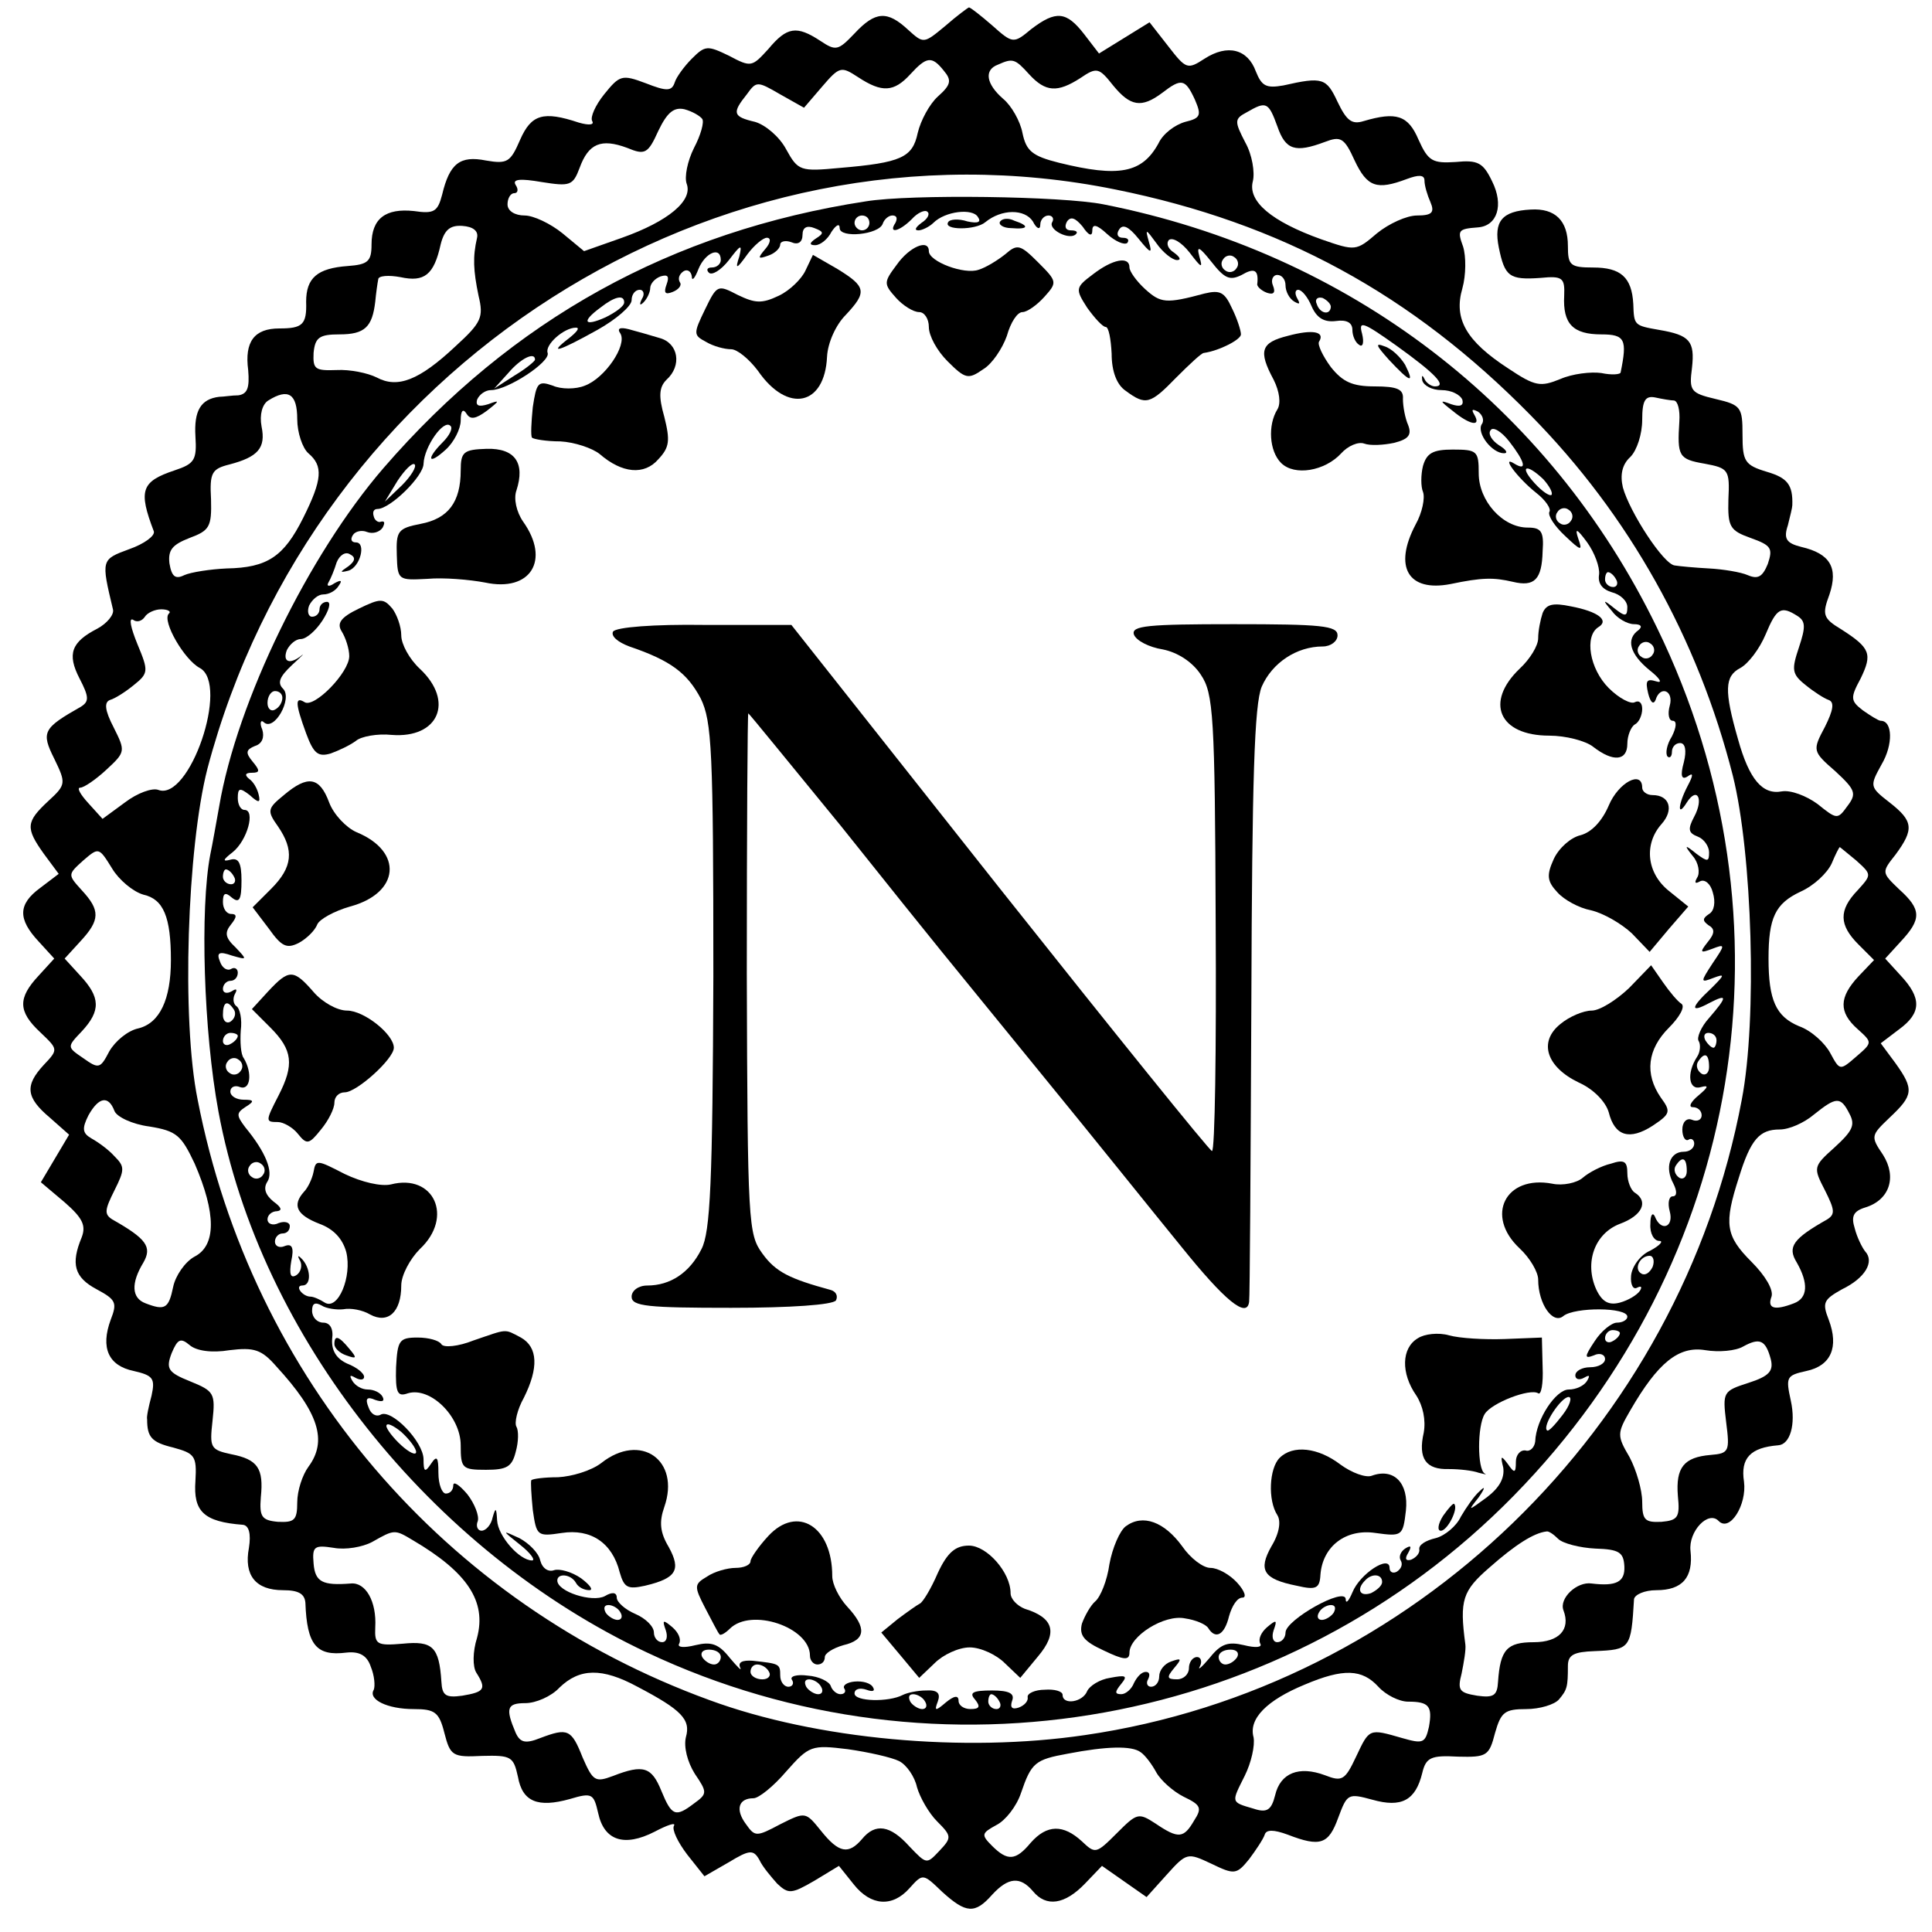
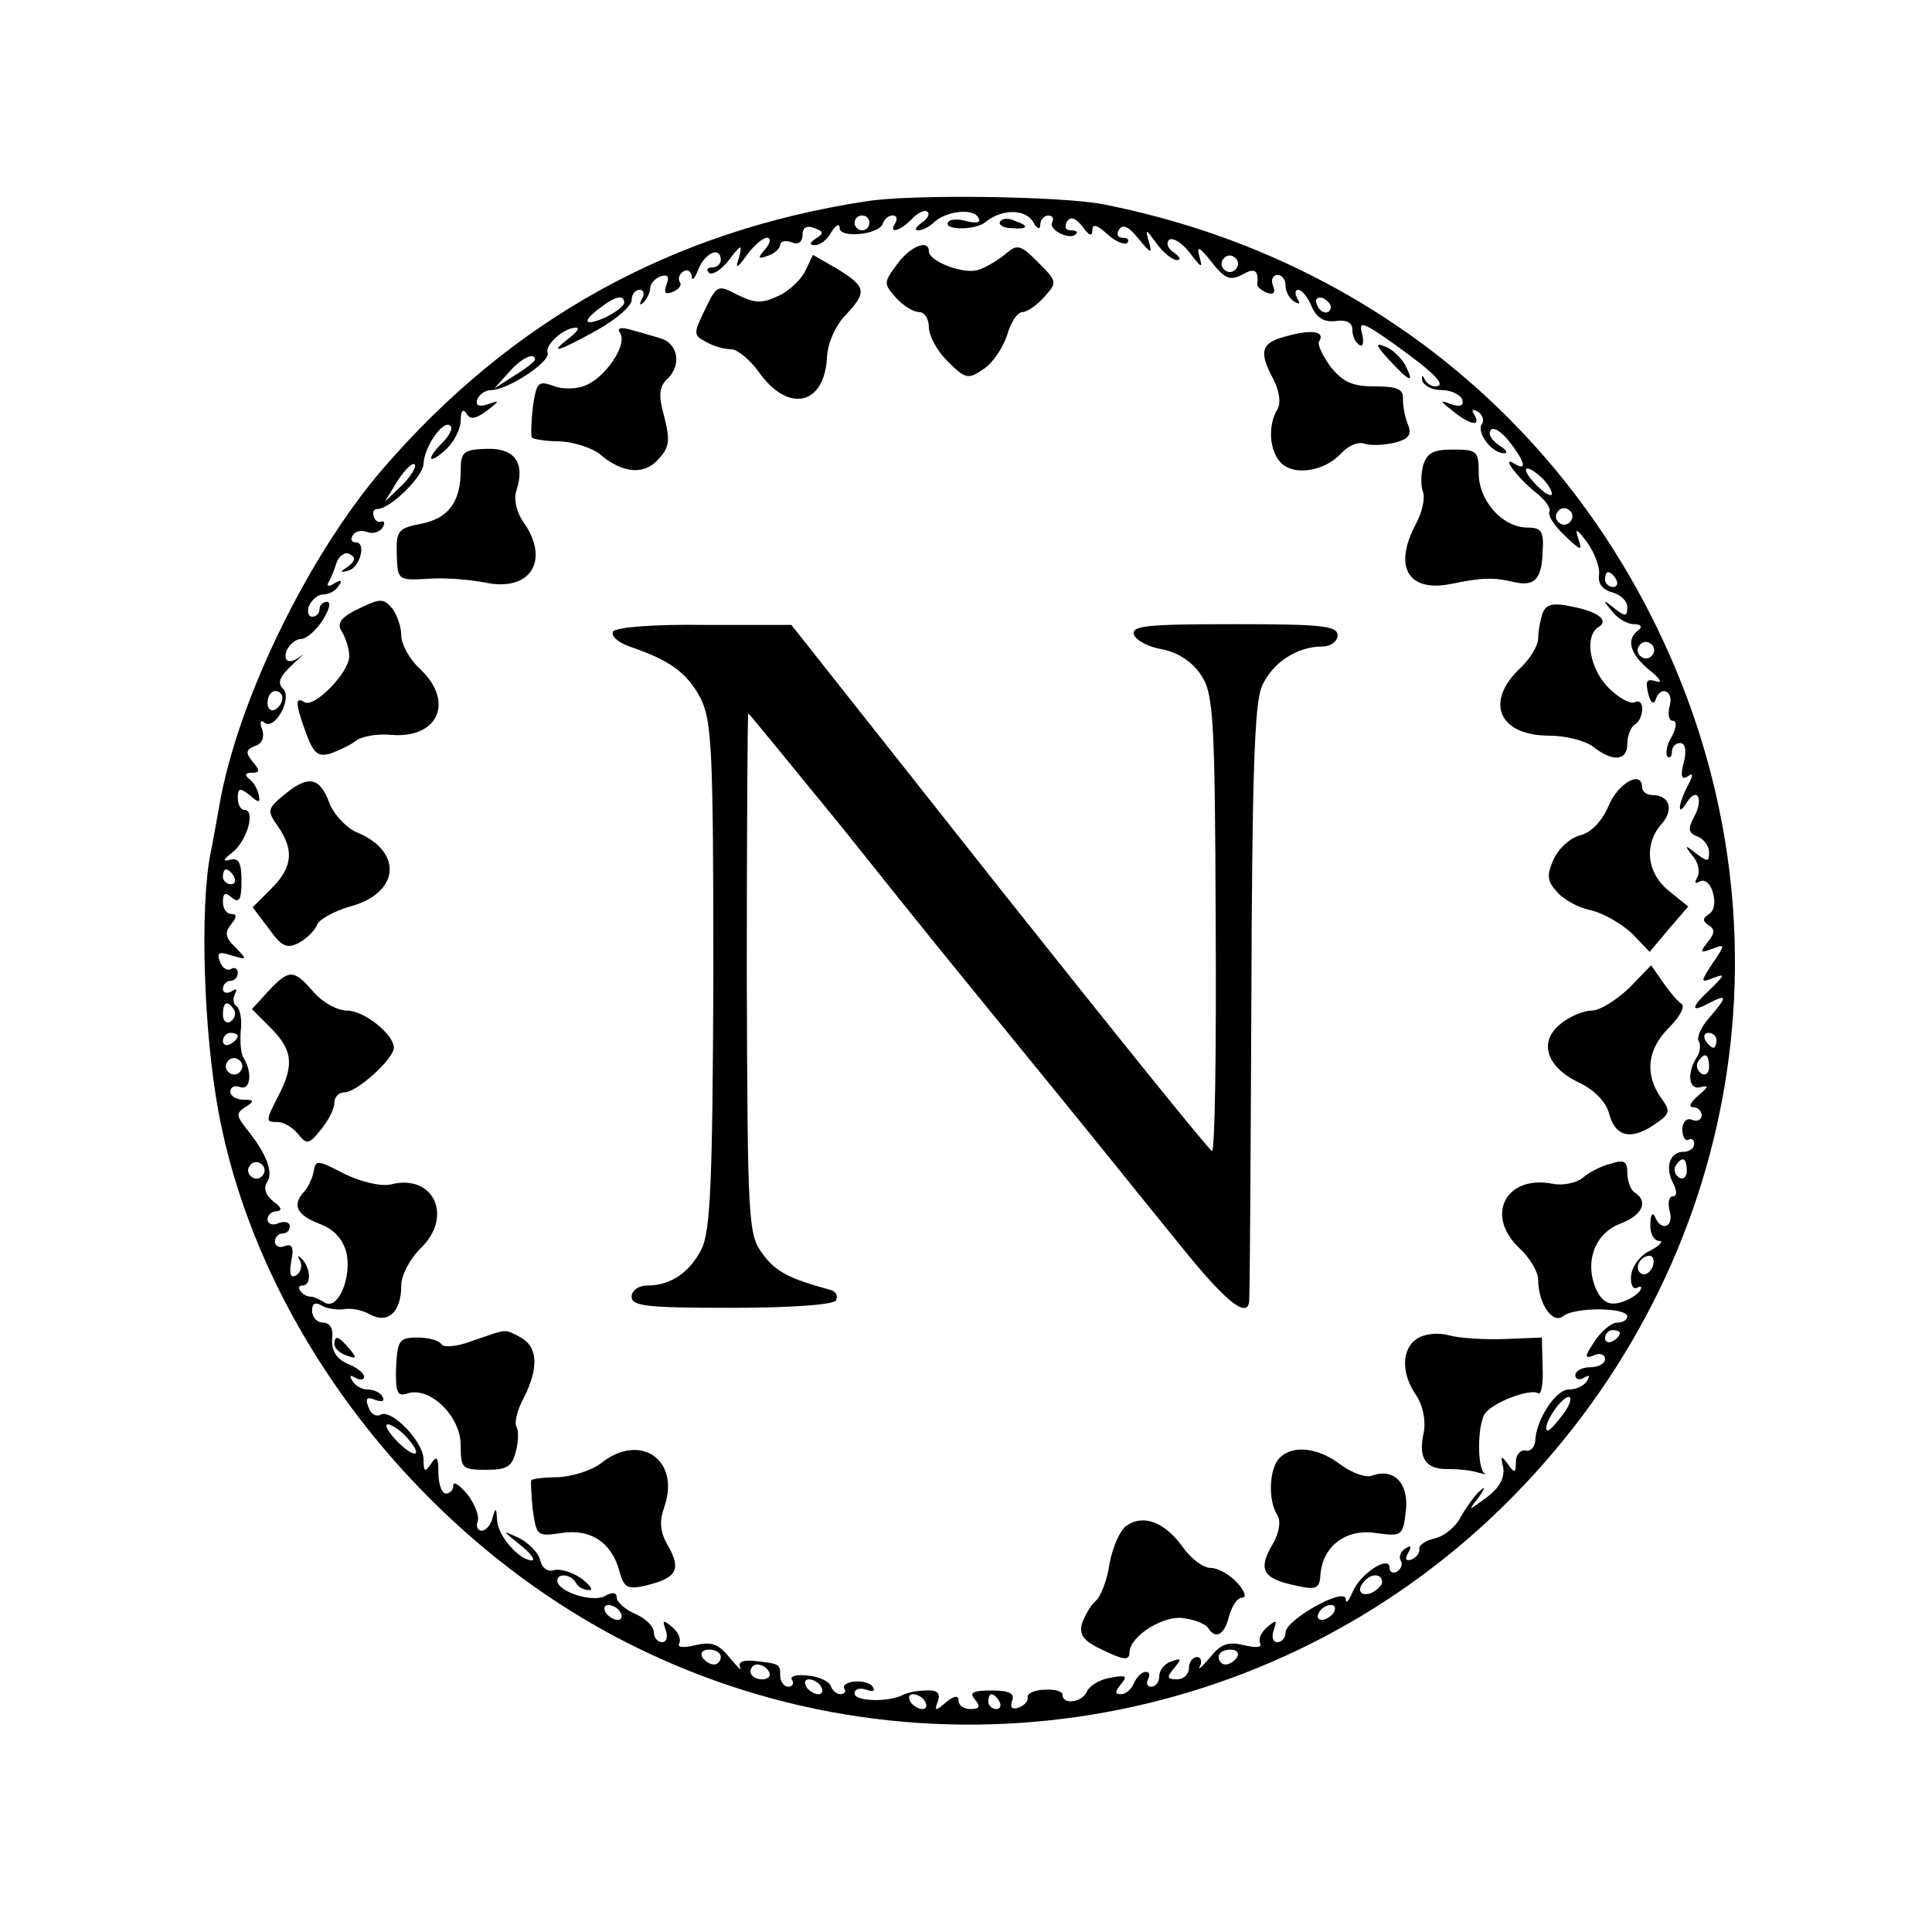
<svg xmlns="http://www.w3.org/2000/svg" version="1.0" width="260pt" height="260pt" viewBox="0 0 260 260" preserveAspectRatio="xMidYMid meet">
  <g transform="translate(0,260) scale(0.1,-0.1)" fill="#000000" stroke="none">
-     <path d="M1272 2565 c-29 -24 -29 -24 -50 -5 -28 26 -44 25 -72 -5 -22 -23 -25 -24 -46 -10 -32 21 -45 19 -70 -11 -22 -24 -23 -25 -53 -9 -29 14 -32 14 -50 -4 -10 -10 -21 -25 -23 -32 -4 -12 -11 -12 -39 -1 -32 12 -35 11 -56 -15 -12 -15 -19 -31 -16 -36 3 -5 -4 -6 -18 -2 -48 16 -64 11 -79 -23 -13 -30 -17 -33 -46 -28 -35 7 -49 -4 -59 -46 -6 -23 -11 -26 -38 -22 -38 4 -57 -10 -57 -45 0 -23 -5 -27 -32 -29 -41 -3 -56 -16 -56 -48 1 -31 -5 -36 -36 -36 -34 0 -47 -18 -42 -56 2 -24 -1 -32 -13 -34 -9 0 -20 -2 -26 -2 -25 -3 -34 -19 -32 -53 2 -32 -1 -37 -28 -46 -45 -15 -49 -27 -28 -82 2 -6 -13 -17 -33 -24 -38 -14 -38 -14 -22 -81 2 -7 -8 -19 -21 -26 -35 -18 -41 -34 -24 -67 13 -25 13 -31 2 -38 -51 -29 -54 -34 -36 -70 16 -33 16 -35 -8 -57 -30 -28 -31 -36 -6 -71 l20 -27 -25 -19 c-30 -22 -30 -42 -2 -72 l21 -23 -21 -23 c-28 -30 -28 -48 2 -76 24 -23 25 -23 5 -44 -26 -28 -24 -44 8 -71 l26 -23 -19 -32 -19 -32 32 -27 c24 -21 29 -31 23 -47 -15 -36 -10 -54 20 -70 26 -14 28 -18 19 -41 -14 -38 -3 -62 31 -69 26 -6 29 -10 24 -33 -4 -15 -7 -29 -6 -32 0 -24 6 -31 35 -38 29 -8 32 -11 30 -45 -3 -41 11 -55 64 -59 8 -1 11 -12 8 -31 -7 -37 9 -57 46 -57 21 0 29 -5 30 -17 2 -57 15 -72 55 -67 18 2 28 -4 33 -19 5 -12 6 -26 4 -31 -8 -13 18 -26 54 -26 28 0 34 -4 41 -32 8 -31 11 -33 51 -31 39 1 42 -1 48 -28 6 -34 27 -42 70 -30 30 9 32 7 38 -19 8 -37 35 -46 76 -25 17 9 29 13 26 8 -3 -5 5 -22 18 -39 l23 -29 33 19 c28 17 33 17 41 3 4 -9 16 -23 24 -32 15 -14 19 -14 50 4 l33 20 20 -25 c23 -29 52 -31 75 -5 18 20 18 20 44 -5 32 -29 44 -30 67 -4 22 24 38 25 55 5 18 -22 43 -18 70 10 l23 24 30 -21 30 -21 27 30 c27 30 28 30 60 15 31 -15 34 -15 51 6 9 12 19 27 21 33 2 7 12 7 31 0 44 -17 55 -13 68 23 12 32 13 33 46 24 39 -11 58 -1 67 36 5 21 12 24 48 22 39 -1 42 1 50 32 8 28 13 32 42 32 18 0 38 6 44 13 11 13 12 17 12 45 0 15 8 19 36 20 48 2 49 3 53 70 1 6 14 12 30 12 35 0 50 17 46 53 -3 26 24 55 38 40 15 -15 38 22 34 53 -5 32 9 46 46 49 16 1 24 28 17 60 -7 32 -6 34 21 40 33 7 44 32 30 69 -9 23 -7 27 18 41 31 15 44 37 31 51 -4 5 -11 19 -14 31 -5 16 -2 23 14 28 33 10 43 41 24 71 -17 25 -16 26 9 50 32 30 33 38 8 73 l-20 27 25 19 c30 22 30 42 2 72 l-21 23 21 23 c28 30 28 43 -2 70 -24 23 -24 23 -5 47 25 34 24 45 -8 70 -27 21 -27 22 -11 51 16 27 15 59 -1 59 -3 0 -14 7 -24 14 -17 13 -17 17 -3 43 16 33 13 41 -26 66 -25 15 -26 20 -16 47 12 36 1 55 -38 64 -20 5 -24 11 -18 29 3 12 6 24 6 27 1 28 -7 37 -34 45 -30 9 -33 14 -33 50 0 37 -2 40 -36 48 -34 8 -36 11 -32 42 4 36 -3 44 -44 51 -34 6 -34 6 -35 35 -2 36 -17 49 -54 49 -31 0 -34 3 -34 29 0 34 -17 51 -50 49 -39 -2 -50 -16 -43 -51 8 -39 14 -44 56 -41 30 3 33 0 32 -24 -2 -38 12 -52 50 -52 32 0 35 -7 26 -51 0 -3 -12 -4 -26 -1 -14 2 -39 -1 -55 -8 -27 -11 -34 -10 -70 14 -57 37 -74 67 -62 108 5 18 5 43 1 56 -8 22 -7 24 20 26 26 2 35 30 19 62 -12 25 -19 29 -49 26 -31 -2 -37 1 -50 30 -14 33 -30 38 -74 25 -16 -5 -23 1 -35 26 -15 32 -20 34 -73 22 -23 -4 -29 -1 -37 19 -11 30 -38 37 -69 17 -23 -15 -25 -14 -49 17 l-25 32 -34 -21 -34 -21 -20 26 c-24 31 -38 32 -71 7 -24 -20 -25 -20 -53 5 -15 13 -29 24 -31 24 -1 0 -16 -11 -32 -25z m-2 -60 c11 -13 10 -19 -8 -35 -11 -10 -23 -32 -27 -49 -7 -33 -22 -40 -105 -47 -53 -5 -56 -4 -72 25 -9 17 -28 33 -42 37 -30 7 -31 12 -11 37 13 18 14 18 45 0 l32 -18 24 28 c24 28 26 28 49 13 32 -21 48 -20 70 4 22 24 29 25 45 5z m115 -5 c22 -24 38 -25 69 -5 22 15 25 14 44 -10 23 -28 38 -31 66 -10 26 20 31 19 44 -9 9 -21 8 -25 -13 -30 -14 -4 -30 -16 -36 -29 -22 -40 -53 -46 -134 -26 -36 9 -44 16 -49 40 -3 16 -15 37 -26 46 -23 20 -26 39 -7 46 20 9 23 8 42 -13z m-440 -60 c3 -4 -2 -22 -11 -39 -9 -18 -13 -39 -10 -48 9 -23 -25 -51 -87 -73 l-51 -18 -29 24 c-16 13 -39 24 -51 24 -13 0 -23 6 -23 15 0 8 4 15 9 15 5 0 6 5 2 11 -5 8 6 9 35 4 38 -6 42 -5 51 19 12 33 29 40 64 27 24 -10 28 -8 42 23 12 25 21 32 35 29 11 -3 21 -9 24 -13z m774 -10 c11 -32 24 -36 64 -21 21 8 26 6 40 -25 17 -36 30 -40 70 -25 16 6 24 6 24 -2 0 -7 4 -20 8 -29 6 -14 2 -18 -18 -18 -14 0 -38 -11 -54 -24 -28 -24 -29 -24 -75 -8 -67 24 -99 51 -92 78 3 12 -1 36 -10 52 -15 29 -15 32 2 41 26 15 29 14 41 -19z m-218 -85 c223 -45 399 -141 559 -304 132 -134 225 -300 272 -485 26 -104 33 -327 12 -436 -83 -442 -443 -791 -884 -855 -163 -24 -361 -6 -505 47 -357 130 -616 433 -689 808 -22 108 -14 339 13 445 143 542 685 889 1222 780z m-859 -65 c-6 -26 -5 -44 2 -78 7 -29 4 -36 -31 -68 -49 -46 -78 -57 -106 -42 -12 6 -36 11 -54 10 -29 -1 -32 1 -31 23 2 21 8 25 35 25 34 0 44 10 48 44 1 11 3 25 4 30 0 5 14 6 30 3 32 -7 45 3 54 44 5 20 13 26 29 25 15 -1 22 -7 20 -16z m-242 -244 c0 -18 7 -39 15 -46 20 -17 19 -35 -7 -87 -26 -52 -48 -67 -103 -68 -22 -1 -48 -5 -57 -9 -12 -6 -17 -2 -20 16 -2 18 4 25 27 34 27 10 30 15 29 52 -2 36 1 41 25 47 38 10 49 22 43 51 -3 16 1 30 9 35 27 17 39 9 39 -25z m1853 25 c5 -1 8 -13 7 -28 -3 -47 -1 -51 34 -57 32 -6 34 -8 32 -48 -1 -37 2 -42 30 -52 28 -10 30 -14 23 -35 -7 -17 -13 -21 -27 -15 -9 4 -33 8 -52 9 -19 1 -40 3 -46 4 -15 1 -61 72 -70 105 -4 17 -1 31 10 41 9 9 16 31 16 50 0 26 4 33 18 30 9 -2 21 -4 25 -4z m-2026 -287 c-9 -10 21 -62 42 -73 40 -22 -14 -180 -56 -164 -8 3 -28 -4 -45 -17 l-30 -22 -19 21 c-11 12 -16 21 -11 21 5 0 21 11 35 24 26 24 26 25 10 57 -12 23 -13 34 -5 37 7 2 21 11 32 20 20 16 20 19 5 55 -9 22 -12 36 -6 33 5 -4 12 -2 16 4 3 5 13 10 22 10 9 0 14 -3 10 -6z m2192 -3 c11 -7 11 -15 2 -42 -10 -30 -10 -36 9 -51 11 -9 25 -18 31 -20 8 -3 6 -14 -5 -36 -17 -32 -17 -33 14 -60 27 -25 29 -30 16 -47 -13 -18 -14 -18 -40 3 -15 11 -36 19 -48 17 -26 -5 -44 16 -59 70 -19 66 -18 85 3 96 11 6 26 26 34 45 15 36 21 39 43 25z m-2226 -375 c27 -6 37 -30 37 -88 0 -53 -15 -85 -44 -92 -14 -3 -31 -17 -39 -31 -12 -23 -14 -24 -35 -9 -22 15 -22 15 -2 36 26 28 25 46 -2 75 l-21 23 21 23 c27 29 27 42 2 69 -19 21 -19 21 2 40 21 18 21 18 39 -11 9 -15 28 -31 42 -35z m2305 46 c21 -19 21 -19 2 -40 -26 -27 -25 -47 1 -73 l21 -21 -21 -22 c-26 -28 -27 -48 -1 -71 20 -18 20 -18 -2 -37 -22 -19 -22 -19 -35 5 -7 13 -25 30 -42 36 -31 13 -41 35 -41 91 0 55 9 74 43 90 18 8 36 25 42 38 5 12 10 22 11 22 0 0 10 -8 22 -18z m-2344 -337 c3 -8 24 -18 47 -21 37 -6 43 -12 61 -50 29 -67 29 -110 0 -125 -13 -7 -26 -26 -29 -41 -6 -29 -11 -32 -37 -22 -19 7 -20 27 -3 55 12 21 4 32 -42 58 -11 7 -10 13 3 39 14 28 14 32 0 46 -8 9 -22 19 -31 24 -12 7 -13 13 -4 31 14 25 27 27 35 6z m2335 -4 c8 -15 4 -23 -20 -45 -29 -26 -29 -27 -13 -58 13 -26 14 -32 3 -39 -46 -26 -54 -37 -41 -58 16 -28 15 -48 -4 -55 -26 -10 -36 -7 -30 9 3 9 -8 28 -27 47 -35 35 -37 51 -17 113 16 52 28 65 55 65 13 0 33 9 46 20 30 24 36 25 48 1z m-2180 -318 c33 4 43 1 63 -22 57 -62 69 -100 43 -135 -8 -11 -15 -32 -15 -48 0 -24 -4 -27 -26 -26 -22 2 -25 7 -23 33 4 39 -4 51 -40 58 -28 6 -29 9 -25 45 4 37 2 40 -30 53 -30 12 -33 17 -25 38 8 19 12 21 24 11 9 -8 30 -11 54 -7z m2074 -12 c4 -16 -2 -23 -30 -32 -34 -11 -35 -12 -30 -53 5 -39 4 -42 -21 -44 -36 -3 -47 -17 -44 -55 3 -29 0 -33 -22 -35 -22 -1 -26 2 -26 27 0 16 -8 43 -17 60 -17 29 -17 32 1 63 37 64 65 87 101 81 18 -3 41 -1 51 5 22 12 30 9 37 -17z m-1827 -244 c73 -43 99 -82 86 -131 -6 -19 -6 -39 -1 -47 14 -22 11 -26 -19 -31 -22 -3 -27 0 -28 19 -3 47 -12 55 -52 51 -35 -3 -38 -1 -37 22 2 35 -13 61 -33 59 -38 -3 -48 2 -50 27 -2 23 1 25 27 21 16 -3 39 1 52 8 30 17 30 17 55 2z m1541 2 c6 -6 29 -12 50 -13 32 -1 38 -5 39 -24 1 -21 -11 -27 -44 -23 -20 3 -44 -20 -38 -36 10 -26 -6 -43 -40 -43 -36 0 -45 -10 -48 -53 -1 -19 -6 -22 -28 -19 -24 4 -27 7 -21 30 3 15 6 32 5 39 -8 60 -4 72 33 104 34 30 59 46 76 48 3 1 10 -4 16 -10z m-1239 -199 c59 -31 72 -44 65 -68 -3 -13 2 -33 12 -49 17 -25 17 -27 -1 -40 -25 -19 -30 -17 -44 17 -13 32 -24 36 -65 20 -24 -9 -27 -7 -41 25 -15 38 -20 40 -57 26 -20 -8 -27 -6 -33 7 -14 33 -12 40 13 40 14 0 35 9 46 21 27 26 57 27 105 1z m997 0 c10 -11 28 -20 40 -20 28 0 33 -6 28 -34 -5 -22 -8 -23 -36 -15 -45 13 -44 13 -62 -25 -15 -32 -19 -34 -42 -25 -35 13 -60 3 -67 -27 -5 -20 -11 -24 -29 -18 -31 9 -30 8 -12 44 9 18 14 41 12 52 -7 25 18 50 69 71 52 22 77 21 99 -3z m-645 -100 c10 -5 21 -21 24 -35 4 -14 16 -35 27 -46 20 -20 20 -22 3 -40 -17 -18 -17 -18 -40 6 -26 29 -46 32 -64 10 -18 -21 -31 -19 -55 11 -21 26 -21 26 -55 9 -32 -17 -34 -17 -46 0 -15 20 -10 35 10 35 7 0 27 16 44 36 31 35 34 36 83 30 28 -4 59 -11 69 -16z m325 12 c6 -4 15 -16 21 -27 6 -11 23 -26 37 -33 23 -11 25 -15 14 -32 -14 -24 -21 -25 -52 -4 -23 15 -25 14 -52 -13 -28 -28 -29 -28 -47 -11 -25 23 -47 23 -69 -2 -20 -24 -31 -25 -52 -4 -15 15 -14 17 6 28 12 6 27 25 33 43 14 41 19 45 63 53 52 10 86 11 98 2z" />
    <path d="M1165 2329 c-261 -40 -476 -159 -649 -359 -101 -117 -197 -314 -221 -455 -4 -22 -9 -51 -12 -65 -14 -73 -9 -238 11 -346 56 -302 285 -591 577 -728 392 -185 861 -100 1166 211 309 315 385 774 193 1168 -145 299 -415 505 -745 570 -55 11 -259 14 -320 4z m75 -29 c-8 -6 -10 -10 -4 -10 5 0 15 5 20 10 16 16 53 20 60 8 5 -7 0 -9 -14 -6 -12 4 -24 3 -26 -1 -7 -11 37 -11 50 0 22 18 53 18 64 1 5 -10 10 -12 10 -4 0 6 5 12 11 12 5 0 8 -4 5 -9 -6 -10 24 -25 32 -16 3 3 0 5 -7 5 -7 0 -9 5 -5 12 5 7 11 5 21 -7 8 -12 13 -14 13 -5 0 9 6 8 20 -5 11 -10 23 -15 27 -12 3 4 1 7 -6 7 -7 0 -9 5 -5 11 5 8 13 4 26 -12 17 -21 19 -21 14 -4 -5 18 -4 17 10 -2 9 -13 22 -23 28 -23 6 0 4 4 -4 10 -8 5 -11 12 -7 17 5 4 17 -3 28 -17 16 -21 18 -22 13 -5 -4 15 0 13 16 -7 18 -23 25 -26 41 -18 17 10 23 7 21 -12 -1 -3 5 -9 13 -12 9 -3 12 0 8 10 -3 7 0 14 6 14 6 0 11 -6 11 -14 0 -8 5 -18 12 -22 7 -4 8 -3 4 4 -4 7 -3 12 1 12 5 0 13 -10 18 -22 7 -16 17 -22 33 -20 14 2 22 -2 22 -12 0 -8 4 -17 9 -20 5 -4 7 3 4 15 -5 18 1 16 46 -16 53 -38 69 -55 52 -55 -5 0 -12 5 -14 10 -3 6 -4 5 -3 -2 2 -7 13 -13 26 -13 13 0 25 -6 28 -13 2 -8 -3 -10 -15 -6 -16 6 -16 5 2 -9 23 -19 39 -22 29 -5 -4 7 -3 8 5 4 6 -4 9 -12 5 -17 -7 -12 14 -39 30 -39 6 0 3 5 -7 11 -9 6 -15 15 -11 20 3 5 14 -1 25 -15 21 -27 25 -41 7 -30 -19 12 4 -19 29 -39 13 -10 21 -22 18 -26 -2 -5 7 -19 21 -32 22 -21 24 -21 18 -4 -5 15 -2 14 12 -5 10 -14 17 -33 16 -43 -2 -12 4 -20 17 -24 12 -3 21 -12 21 -20 0 -13 -3 -13 -17 -2 -16 13 -17 12 -4 -3 7 -10 21 -18 30 -18 9 0 12 -3 6 -8 -17 -12 -12 -32 15 -54 14 -11 18 -18 9 -15 -13 4 -15 1 -11 -16 3 -12 7 -16 10 -9 6 20 25 13 19 -8 -3 -11 -1 -20 4 -20 6 0 5 -9 -1 -21 -7 -11 -9 -23 -6 -27 3 -3 6 0 6 6 0 7 5 12 11 12 7 0 9 -10 5 -26 -5 -18 -3 -24 5 -19 8 6 8 2 0 -13 -13 -25 -14 -43 -1 -22 14 22 23 5 10 -19 -9 -17 -8 -22 5 -27 8 -3 15 -13 15 -21 0 -13 -2 -13 -17 -2 -16 13 -17 12 -5 -3 8 -9 10 -23 6 -29 -4 -7 -3 -9 4 -5 6 3 14 -3 17 -15 4 -13 2 -25 -5 -29 -9 -6 -9 -9 -1 -15 9 -5 9 -11 -1 -23 -11 -14 -10 -15 6 -9 18 7 18 6 1 -19 -17 -26 -17 -27 1 -20 16 6 15 4 -3 -14 -28 -26 -29 -34 -3 -20 25 13 25 9 0 -20 -11 -12 -17 -27 -14 -31 3 -5 2 -15 -2 -21 -15 -23 -11 -46 5 -41 11 3 10 0 -3 -11 -11 -9 -14 -16 -8 -16 7 0 12 -5 12 -11 0 -6 -6 -9 -13 -6 -7 3 -13 -3 -13 -13 0 -10 4 -16 8 -14 4 3 8 0 8 -5 0 -6 -6 -11 -14 -11 -19 0 -26 -21 -14 -43 5 -10 5 -17 -1 -17 -5 0 -7 -9 -4 -20 6 -22 -12 -28 -20 -7 -3 6 -6 2 -6 -10 -1 -13 5 -23 12 -23 6 0 1 -6 -12 -13 -14 -6 -25 -22 -26 -34 -1 -12 3 -19 8 -16 6 3 7 1 4 -4 -4 -6 -16 -13 -27 -16 -15 -4 -24 1 -32 18 -16 36 -2 75 32 88 30 11 39 30 20 42 -5 3 -10 15 -10 26 0 16 -4 19 -22 13 -13 -3 -30 -12 -38 -19 -8 -7 -27 -11 -41 -8 -63 12 -91 -43 -44 -87 14 -13 25 -32 25 -42 0 -33 20 -61 34 -49 15 12 86 12 86 -1 0 -4 -6 -8 -14 -8 -7 0 -21 -11 -30 -25 -14 -21 -14 -24 -1 -19 8 4 15 1 15 -5 0 -6 -9 -11 -20 -11 -11 0 -20 -5 -20 -11 0 -5 5 -7 12 -3 7 4 8 3 4 -4 -4 -7 -15 -12 -25 -12 -17 0 -44 -40 -45 -70 -1 -8 -7 -14 -13 -12 -7 1 -13 -6 -13 -15 0 -16 -2 -16 -11 -3 -9 12 -10 11 -6 -5 2 -14 -5 -27 -22 -40 -26 -19 -26 -19 -11 0 9 13 9 16 1 8 -7 -6 -18 -22 -25 -34 -6 -13 -22 -26 -34 -29 -13 -3 -23 -9 -22 -15 1 -5 -4 -11 -11 -14 -7 -2 -9 1 -4 9 5 9 4 11 -4 6 -6 -4 -9 -11 -6 -16 3 -5 1 -11 -5 -15 -5 -3 -10 -1 -10 5 0 18 -40 -8 -50 -33 -5 -12 -9 -16 -9 -9 -1 17 -81 -28 -81 -45 0 -7 -5 -13 -11 -13 -6 0 -8 7 -5 16 5 14 4 15 -9 4 -8 -7 -12 -16 -9 -22 3 -5 -6 -6 -22 -2 -21 5 -31 2 -46 -17 -11 -13 -17 -18 -13 -11 3 6 1 12 -4 12 -6 0 -11 -7 -11 -15 0 -8 -7 -15 -16 -15 -14 0 -14 3 -4 15 11 13 10 14 -4 9 -9 -3 -16 -12 -16 -20 0 -8 -5 -14 -11 -14 -5 0 -7 5 -4 10 3 6 2 10 -3 10 -6 0 -12 -7 -16 -15 -3 -8 -11 -15 -17 -15 -9 0 -9 3 0 14 9 11 6 12 -15 8 -14 -2 -28 -11 -31 -18 -6 -15 -33 -19 -33 -5 0 5 -11 8 -24 7 -13 0 -24 -5 -23 -10 1 -5 -4 -11 -12 -14 -9 -3 -12 0 -9 9 4 10 -4 14 -27 14 -26 0 -31 -3 -23 -12 8 -10 6 -13 -6 -13 -9 0 -16 5 -16 11 0 8 -6 7 -17 -2 -14 -12 -16 -12 -11 1 4 11 0 16 -16 15 -11 0 -25 -3 -31 -6 -19 -10 -65 -9 -65 2 0 6 7 8 16 5 8 -3 12 -2 9 3 -3 6 -14 9 -25 8 -10 -1 -16 -5 -14 -9 3 -4 1 -8 -5 -8 -5 0 -11 5 -13 11 -2 6 -16 13 -31 14 -15 2 -25 -1 -21 -6 3 -5 0 -9 -5 -9 -6 0 -11 7 -11 15 0 16 -1 16 -37 20 -14 1 -20 -2 -17 -9 3 -6 -3 0 -14 13 -15 19 -25 22 -46 17 -16 -4 -25 -3 -22 2 3 6 -1 15 -9 22 -13 11 -14 10 -9 -4 3 -9 1 -16 -5 -16 -6 0 -11 6 -11 13 0 8 -11 19 -25 25 -14 6 -25 16 -25 22 0 7 -6 8 -16 2 -17 -9 -64 6 -64 21 0 10 18 9 25 -3 3 -6 11 -10 18 -10 6 0 1 7 -11 16 -13 9 -29 13 -36 11 -8 -3 -16 2 -19 13 -2 10 -15 23 -28 30 -24 11 -24 11 1 -9 14 -11 21 -21 16 -21 -17 0 -46 33 -47 54 -1 17 -2 18 -6 4 -2 -10 -9 -18 -15 -18 -5 0 -8 6 -5 13 2 7 -4 23 -14 36 -11 13 -19 18 -19 12 0 -6 -4 -11 -10 -11 -5 0 -10 12 -10 28 0 21 -2 24 -10 12 -8 -12 -10 -11 -10 6 0 24 -44 69 -58 60 -6 -3 -13 1 -16 10 -5 12 -2 15 9 10 9 -3 13 -2 10 4 -3 6 -12 10 -20 10 -8 0 -17 5 -21 12 -4 7 -3 8 4 4 7 -4 12 -3 12 1 0 5 -10 13 -23 18 -15 7 -21 18 -20 33 2 14 -3 22 -12 22 -8 0 -15 7 -15 16 0 10 4 12 13 7 6 -4 20 -6 29 -5 10 2 26 -1 36 -7 24 -13 42 3 42 39 0 14 12 36 25 49 46 43 19 102 -39 87 -13 -3 -39 3 -62 14 -37 19 -39 20 -42 3 -2 -10 -8 -22 -13 -27 -16 -18 -10 -31 21 -43 19 -7 31 -20 36 -38 8 -33 -11 -79 -29 -68 -6 4 -15 8 -19 8 -11 0 -22 15 -11 15 13 0 11 25 -2 37 -4 4 -5 3 -1 -4 3 -6 1 -15 -5 -19 -8 -5 -10 1 -7 19 4 18 1 24 -9 20 -7 -3 -13 0 -13 6 0 6 5 11 10 11 6 0 10 4 10 10 0 5 -7 7 -15 4 -8 -4 -15 -1 -15 5 0 6 6 11 13 11 7 1 6 5 -5 13 -11 9 -14 18 -8 27 8 13 -2 39 -30 73 -12 16 -12 19 0 27 13 8 12 10 -2 10 -10 0 -18 5 -18 11 0 6 6 9 13 6 14 -5 17 19 5 39 -4 5 -5 22 -4 37 2 15 -1 30 -6 33 -4 3 -5 10 -2 16 4 7 2 8 -4 4 -7 -4 -12 -2 -12 3 0 6 5 11 10 11 6 0 10 5 10 11 0 5 -4 8 -9 5 -5 -3 -12 1 -15 10 -5 12 -1 14 16 8 21 -6 21 -6 5 11 -14 13 -15 20 -6 31 8 10 8 14 0 14 -6 0 -11 7 -11 16 0 12 3 14 12 6 10 -8 13 -3 13 23 0 24 -4 31 -15 28 -11 -3 -10 0 3 10 20 16 31 57 16 57 -5 0 -9 7 -9 16 0 14 3 14 16 4 12 -11 15 -11 12 1 -2 8 -7 17 -13 21 -6 5 -5 8 4 8 11 0 11 3 1 15 -10 12 -9 16 3 21 10 3 13 12 10 22 -4 9 -2 14 2 10 14 -13 39 32 26 45 -8 8 -5 16 12 32 12 11 18 17 13 13 -16 -13 -26 -9 -20 7 4 8 12 15 19 15 7 0 20 11 29 25 9 14 12 25 6 25 -5 0 -10 -4 -10 -10 0 -5 -4 -10 -10 -10 -5 0 -7 7 -4 15 4 8 12 15 19 15 8 0 17 5 21 12 5 7 3 8 -6 3 -7 -5 -11 -4 -8 1 3 5 8 17 11 27 4 10 12 15 18 11 8 -4 7 -9 -2 -16 -12 -8 -12 -9 0 -6 16 5 24 38 10 38 -6 0 -8 4 -4 10 3 5 12 7 19 4 8 -3 17 0 21 6 3 6 3 9 -2 8 -4 -2 -9 2 -10 7 -2 6 0 10 5 10 17 0 62 44 62 61 1 23 27 60 36 51 4 -3 -1 -13 -10 -22 -23 -23 -20 -32 4 -10 11 10 20 28 20 39 0 13 3 17 8 9 5 -8 12 -7 27 4 18 14 18 15 2 9 -13 -4 -17 -2 -15 6 3 7 11 13 19 13 22 0 80 38 76 50 -4 11 22 34 38 34 6 0 1 -6 -9 -14 -30 -23 -14 -18 38 11 25 14 46 32 46 40 0 8 5 14 11 14 5 0 7 -6 3 -12 -4 -8 -3 -10 2 -5 5 5 9 14 9 19 0 6 6 13 14 16 10 3 12 0 8 -11 -4 -11 -2 -14 8 -10 8 3 13 9 10 13 -3 5 -1 11 5 15 5 3 10 0 11 -7 0 -7 4 -3 9 10 9 22 30 31 30 12 0 -5 -5 -10 -12 -10 -6 0 -8 -3 -4 -7 4 -4 16 3 27 17 16 21 18 22 14 5 -6 -18 -4 -18 11 3 9 12 21 22 26 22 6 0 5 -7 -2 -15 -11 -13 -10 -14 4 -9 9 3 16 10 16 15 0 4 7 6 15 3 9 -4 15 0 15 10 0 10 6 13 16 9 13 -5 13 -7 2 -14 -9 -6 -9 -9 -1 -9 7 0 17 8 22 18 6 9 11 12 11 5 0 -14 53 -9 58 6 2 6 8 11 13 11 6 0 7 -4 4 -10 -10 -15 5 -12 22 5 8 9 18 13 21 10 4 -3 0 -10 -8 -15z m-70 0 c0 -5 -4 -10 -10 -10 -5 0 -10 5 -10 10 0 6 5 10 10 10 6 0 10 -4 10 -10z m494 -61 c-3 -5 -10 -7 -15 -3 -5 3 -7 10 -3 15 3 5 10 7 15 3 5 -3 7 -10 3 -15z m-824 -46 c0 -5 -11 -13 -25 -20 -29 -13 -33 -6 -7 13 19 15 32 18 32 7z m951 -6 c-1 -12 -15 -9 -19 4 -3 6 1 10 8 8 6 -3 11 -8 11 -12z m-1071 -71 c0 -2 -12 -12 -27 -21 l-28 -18 19 21 c17 20 36 29 36 18z m-179 -169 l-23 -22 17 28 c10 15 20 25 23 22 3 -3 -5 -16 -17 -28z m1536 8 c8 -9 13 -18 11 -21 -3 -2 -13 5 -23 16 -21 23 -11 27 12 5z m37 -56 c-3 -5 -10 -7 -15 -3 -5 3 -7 10 -3 15 3 5 10 7 15 3 5 -3 7 -10 3 -15z m61 -79 c3 -5 1 -10 -4 -10 -6 0 -11 5 -11 10 0 6 2 10 4 10 3 0 8 -4 11 -10z m49 -101 c-3 -5 -10 -7 -15 -3 -5 3 -7 10 -3 15 3 5 10 7 15 3 5 -3 7 -10 3 -15z m-1844 -58 c0 -6 -4 -13 -10 -16 -5 -3 -10 1 -10 9 0 9 5 16 10 16 6 0 10 -4 10 -9z m-65 -241 c3 -5 1 -10 -4 -10 -6 0 -11 5 -11 10 0 6 2 10 4 10 3 0 8 -4 11 -10z m0 -179 c3 -5 1 -12 -5 -16 -5 -3 -10 1 -10 9 0 18 6 21 15 7z m5 -35 c0 -3 -4 -8 -10 -11 -5 -3 -10 -1 -10 4 0 6 5 11 10 11 6 0 10 -2 10 -4z m1990 -6 c0 -5 -2 -10 -4 -10 -3 0 -8 5 -11 10 -3 6 -1 10 4 10 6 0 11 -4 11 -10z m-1986 -41 c-3 -5 -10 -7 -15 -3 -5 3 -7 10 -3 15 3 5 10 7 15 3 5 -3 7 -10 3 -15z m1976 5 c0 -8 -5 -12 -10 -9 -6 4 -8 11 -5 16 9 14 15 11 15 -7z m-1946 -145 c-3 -5 -10 -7 -15 -3 -5 3 -7 10 -3 15 3 5 10 7 15 3 5 -3 7 -10 3 -15z m1916 5 c0 -8 -5 -12 -10 -9 -6 4 -8 11 -5 16 9 14 15 11 15 -7z m-46 -129 c-4 -8 -10 -12 -15 -9 -11 6 -2 24 11 24 5 0 7 -7 4 -15z m-44 -89 c0 -3 -4 -8 -10 -11 -5 -3 -10 -1 -10 4 0 6 5 11 10 11 6 0 10 -2 10 -4z m-77 -110 c-10 -13 -19 -23 -21 -21 -7 6 19 45 29 45 5 0 2 -11 -8 -24z m-1543 -50 c0 -5 -9 -1 -20 9 -11 10 -20 22 -20 26 0 5 9 1 20 -8 11 -10 20 -22 20 -27z m1300 -175 c0 -5 -7 -11 -15 -15 -15 -5 -20 5 -8 17 9 10 23 9 23 -2z m-1025 -41 c3 -5 2 -10 -4 -10 -5 0 -13 5 -16 10 -3 6 -2 10 4 10 5 0 13 -4 16 -10z m960 0 c-3 -5 -11 -10 -16 -10 -6 0 -7 5 -4 10 3 6 11 10 16 10 6 0 7 -4 4 -10z m-825 -60 c0 -5 -4 -10 -9 -10 -6 0 -13 5 -16 10 -3 6 1 10 9 10 9 0 16 -4 16 -10z m695 0 c-3 -5 -10 -10 -16 -10 -5 0 -9 5 -9 10 0 6 7 10 16 10 8 0 12 -4 9 -10z m-630 -20 c3 -5 -1 -10 -9 -10 -9 0 -16 5 -16 10 0 6 4 10 9 10 6 0 13 -4 16 -10z m70 -20 c3 -5 2 -10 -4 -10 -5 0 -13 5 -16 10 -3 6 -2 10 4 10 5 0 13 -4 16 -10z m140 -20 c3 -5 2 -10 -4 -10 -5 0 -13 5 -16 10 -3 6 -2 10 4 10 5 0 13 -4 16 -10z m100 0 c3 -5 1 -10 -4 -10 -6 0 -11 5 -11 10 0 6 2 10 4 10 3 0 8 -4 11 -10z" />
    <path d="M1346 2302 c-3 -4 4 -9 15 -9 23 -2 25 3 4 10 -8 4 -16 3 -19 -1z" />
    <path d="M1207 2244 c-18 -24 -18 -26 -1 -45 9 -10 23 -19 31 -19 7 0 13 -9 13 -20 0 -12 11 -32 25 -46 24 -24 28 -25 48 -11 12 7 26 28 32 45 5 18 14 32 21 32 6 0 19 9 29 20 18 20 18 21 -8 47 -24 24 -28 25 -44 11 -10 -8 -26 -18 -36 -21 -19 -7 -67 11 -67 25 0 17 -26 6 -43 -18z" />
    <path d="M1084 2236 c-5 -11 -21 -27 -36 -34 -23 -11 -32 -10 -55 1 -27 14 -28 14 -44 -19 -16 -33 -16 -35 1 -44 10 -6 25 -10 34 -10 8 0 24 -13 36 -29 40 -58 90 -47 93 19 1 19 12 43 25 56 29 31 28 38 -11 62 l-33 19 -10 -21z" />
-     <path d="M1471 2231 c-24 -18 -24 -20 -8 -45 10 -14 21 -26 25 -26 4 0 7 -16 8 -36 0 -24 7 -42 19 -50 27 -20 33 -18 68 18 18 18 34 33 37 33 21 3 50 18 50 25 0 5 -5 21 -12 35 -10 22 -16 25 -37 20 -52 -14 -59 -13 -80 6 -12 11 -21 24 -21 29 0 16 -23 11 -49 -9z" />
    <path d="M835 2151 c9 -16 -21 -60 -48 -70 -12 -5 -32 -5 -43 0 -20 7 -22 4 -27 -29 -2 -20 -3 -39 -1 -41 2 -2 19 -5 38 -5 19 -1 43 -9 53 -17 30 -26 60 -29 79 -7 15 16 16 25 8 57 -8 28 -7 40 3 50 21 19 16 49 -9 56 -13 4 -31 9 -42 12 -12 3 -16 1 -11 -6z" />
    <path d="M1733 2148 c-36 -9 -40 -20 -19 -59 8 -16 10 -32 5 -40 -13 -21 -11 -56 5 -72 18 -18 59 -11 81 13 9 10 23 16 31 13 8 -3 26 -2 40 1 20 5 24 11 19 24 -4 9 -7 25 -7 35 1 13 -7 17 -38 17 -30 0 -43 6 -59 26 -11 15 -18 30 -16 34 9 14 -9 17 -42 8z" />
    <path d="M1869 2116 c29 -31 35 -33 22 -7 -6 10 -18 22 -28 25 -13 5 -11 1 6 -18z" />
    <path d="M620 1967 c0 -43 -17 -65 -54 -72 -31 -6 -33 -10 -32 -42 1 -34 2 -34 41 -32 22 2 57 -1 78 -5 61 -13 88 30 51 82 -9 13 -13 31 -9 42 12 37 -2 57 -40 56 -31 -1 -35 -4 -35 -29z" />
    <path d="M1915 1973 c-3 -12 -3 -28 0 -35 3 -8 -1 -28 -10 -44 -30 -57 -10 -91 47 -80 43 9 58 9 84 3 29 -7 39 3 40 41 2 27 -2 32 -20 32 -34 0 -66 36 -66 73 0 30 -2 32 -35 32 -27 0 -35 -5 -40 -22z" />
    <path d="M483 1781 c-25 -12 -30 -20 -23 -31 5 -8 10 -23 10 -33 0 -22 -47 -70 -60 -62 -13 8 -13 -1 2 -42 10 -27 16 -32 33 -27 11 4 26 11 34 17 7 6 29 10 48 8 63 -5 85 45 38 89 -14 13 -25 33 -25 45 0 12 -6 28 -12 36 -12 14 -16 14 -45 0z" />
    <path d="M2076 1775 c-3 -9 -6 -24 -6 -34 0 -10 -11 -28 -25 -41 -47 -45 -28 -90 40 -90 22 0 49 -7 59 -15 27 -21 46 -19 46 4 0 11 5 23 10 26 6 3 10 13 10 21 0 8 -4 12 -10 9 -5 -3 -21 5 -35 19 -26 26 -33 70 -14 82 15 9 0 21 -37 28 -24 5 -33 3 -38 -9z" />
    <path d="M825 1750 c-3 -6 6 -14 22 -20 56 -19 78 -36 96 -70 15 -31 17 -69 17 -374 -1 -277 -4 -344 -16 -367 -16 -32 -42 -49 -73 -49 -12 0 -21 -7 -21 -15 0 -13 22 -15 134 -15 80 0 137 4 141 10 3 6 0 12 -7 14 -55 15 -74 24 -92 49 -19 26 -20 40 -21 377 0 193 1 350 2 350 1 0 57 -69 125 -152 147 -184 121 -151 270 -334 68 -83 152 -188 188 -232 58 -72 88 -97 91 -74 1 4 2 185 3 402 1 302 4 402 14 426 14 32 47 54 82 54 11 0 20 7 20 15 0 13 -22 15 -140 15 -115 0 -138 -2 -134 -14 3 -8 20 -17 39 -20 20 -4 40 -17 51 -34 17 -25 19 -55 20 -334 1 -170 -1 -308 -5 -307 -3 0 -132 160 -286 354 l-280 354 -117 0 c-68 1 -119 -3 -123 -9z" />
    <path d="M382 1530 c-22 -18 -23 -21 -8 -42 22 -32 20 -55 -9 -84 l-25 -25 22 -29 c17 -24 24 -27 40 -19 11 6 22 17 25 25 3 7 23 18 44 24 67 18 72 74 9 100 -14 6 -31 24 -37 40 -13 35 -29 37 -61 10z" />
    <path d="M2165 1516 c-9 -21 -23 -36 -38 -40 -13 -3 -29 -17 -36 -32 -10 -22 -9 -30 5 -45 9 -10 29 -21 45 -24 17 -4 41 -18 55 -31 l24 -25 26 31 26 30 -26 21 c-30 24 -34 63 -10 90 17 19 11 39 -12 39 -8 0 -14 5 -14 10 0 24 -32 7 -45 -24z" />
    <path d="M2192 1270 c-17 -16 -39 -30 -50 -30 -11 0 -30 -8 -42 -18 -30 -24 -19 -58 25 -79 20 -9 36 -26 40 -40 8 -32 28 -38 59 -18 24 16 25 19 11 38 -22 32 -18 65 11 94 14 14 22 28 17 32 -5 3 -16 16 -25 29 l-16 23 -30 -31z" />
    <path d="M361 1266 l-22 -24 25 -25 c30 -30 32 -50 11 -91 -18 -35 -18 -36 -1 -36 7 0 20 -7 27 -16 12 -15 15 -14 31 6 10 12 18 28 18 36 0 8 6 14 14 14 16 0 66 45 66 60 0 18 -40 50 -63 50 -13 0 -33 11 -45 25 -27 31 -33 31 -61 1z" />
    <path d="M637 796 c-20 -8 -40 -10 -43 -5 -3 5 -17 9 -32 9 -25 0 -27 -4 -29 -40 -1 -35 2 -40 16 -35 30 9 71 -31 71 -70 0 -31 2 -33 34 -33 28 0 35 4 40 24 4 14 4 29 1 34 -3 5 1 23 10 39 20 40 19 68 -4 81 -23 12 -17 12 -64 -4z" />
    <path d="M1908 799 c-22 -13 -23 -47 -2 -77 9 -14 13 -33 10 -50 -8 -35 3 -50 34 -49 14 0 32 -2 40 -5 8 -2 12 -3 8 -1 -10 6 -10 64 0 80 9 15 61 35 72 28 4 -3 7 13 6 35 l-1 40 -50 -2 c-27 -1 -61 1 -75 5 -14 4 -33 2 -42 -4z" />
    <path d="M450 791 c0 -5 7 -12 16 -15 14 -5 15 -4 4 9 -14 17 -20 19 -20 6z" />
    <path d="M809 631 c-13 -10 -39 -18 -58 -19 -18 0 -34 -2 -36 -4 -1 -2 0 -20 2 -40 5 -35 6 -36 39 -31 39 6 68 -13 78 -53 6 -21 11 -23 34 -18 42 10 49 21 32 52 -12 20 -13 34 -6 54 22 63 -32 101 -85 59z" />
    <path d="M1722 638 c-14 -14 -16 -57 -3 -77 5 -8 3 -24 -8 -42 -18 -32 -11 -44 34 -53 26 -6 31 -4 32 15 3 38 34 62 74 56 36 -5 37 -4 41 30 4 37 -16 58 -46 47 -8 -3 -27 4 -42 15 -30 23 -64 27 -82 9z" />
-     <path d="M1942 560 c-7 -11 -8 -20 -3 -20 9 0 24 30 18 36 -1 2 -8 -6 -15 -16z" />
-     <path d="M1034 533 c-13 -14 -24 -30 -24 -34 0 -5 -9 -9 -20 -9 -11 0 -29 -5 -39 -12 -17 -10 -17 -13 -2 -42 9 -17 17 -33 19 -35 1 -3 8 1 14 7 29 29 108 2 108 -36 0 -7 5 -12 10 -12 6 0 10 4 10 10 0 5 11 12 25 16 30 7 32 23 5 52 -11 12 -20 30 -20 41 0 67 -47 96 -86 54z" />
+     <path d="M1034 533 z" />
    <path d="M1515 546 c-8 -6 -18 -29 -22 -51 -3 -22 -12 -44 -19 -50 -6 -5 -14 -19 -18 -30 -4 -16 3 -24 29 -36 27 -13 35 -14 35 -3 0 22 47 52 75 46 14 -2 28 -8 31 -13 10 -16 22 -9 28 16 4 14 11 25 18 25 6 0 3 9 -7 20 -10 11 -26 20 -36 20 -10 0 -27 13 -38 29 -24 33 -53 44 -76 27z" />
-     <path d="M1262 483 c-9 -21 -20 -39 -24 -41 -4 -2 -18 -12 -30 -21 l-22 -18 26 -31 25 -30 21 20 c11 11 32 21 47 21 15 0 36 -10 47 -21 l21 -20 24 29 c27 32 21 52 -18 64 -10 4 -19 13 -19 21 0 28 -32 64 -56 64 -18 0 -29 -9 -42 -37z" />
  </g>
</svg>